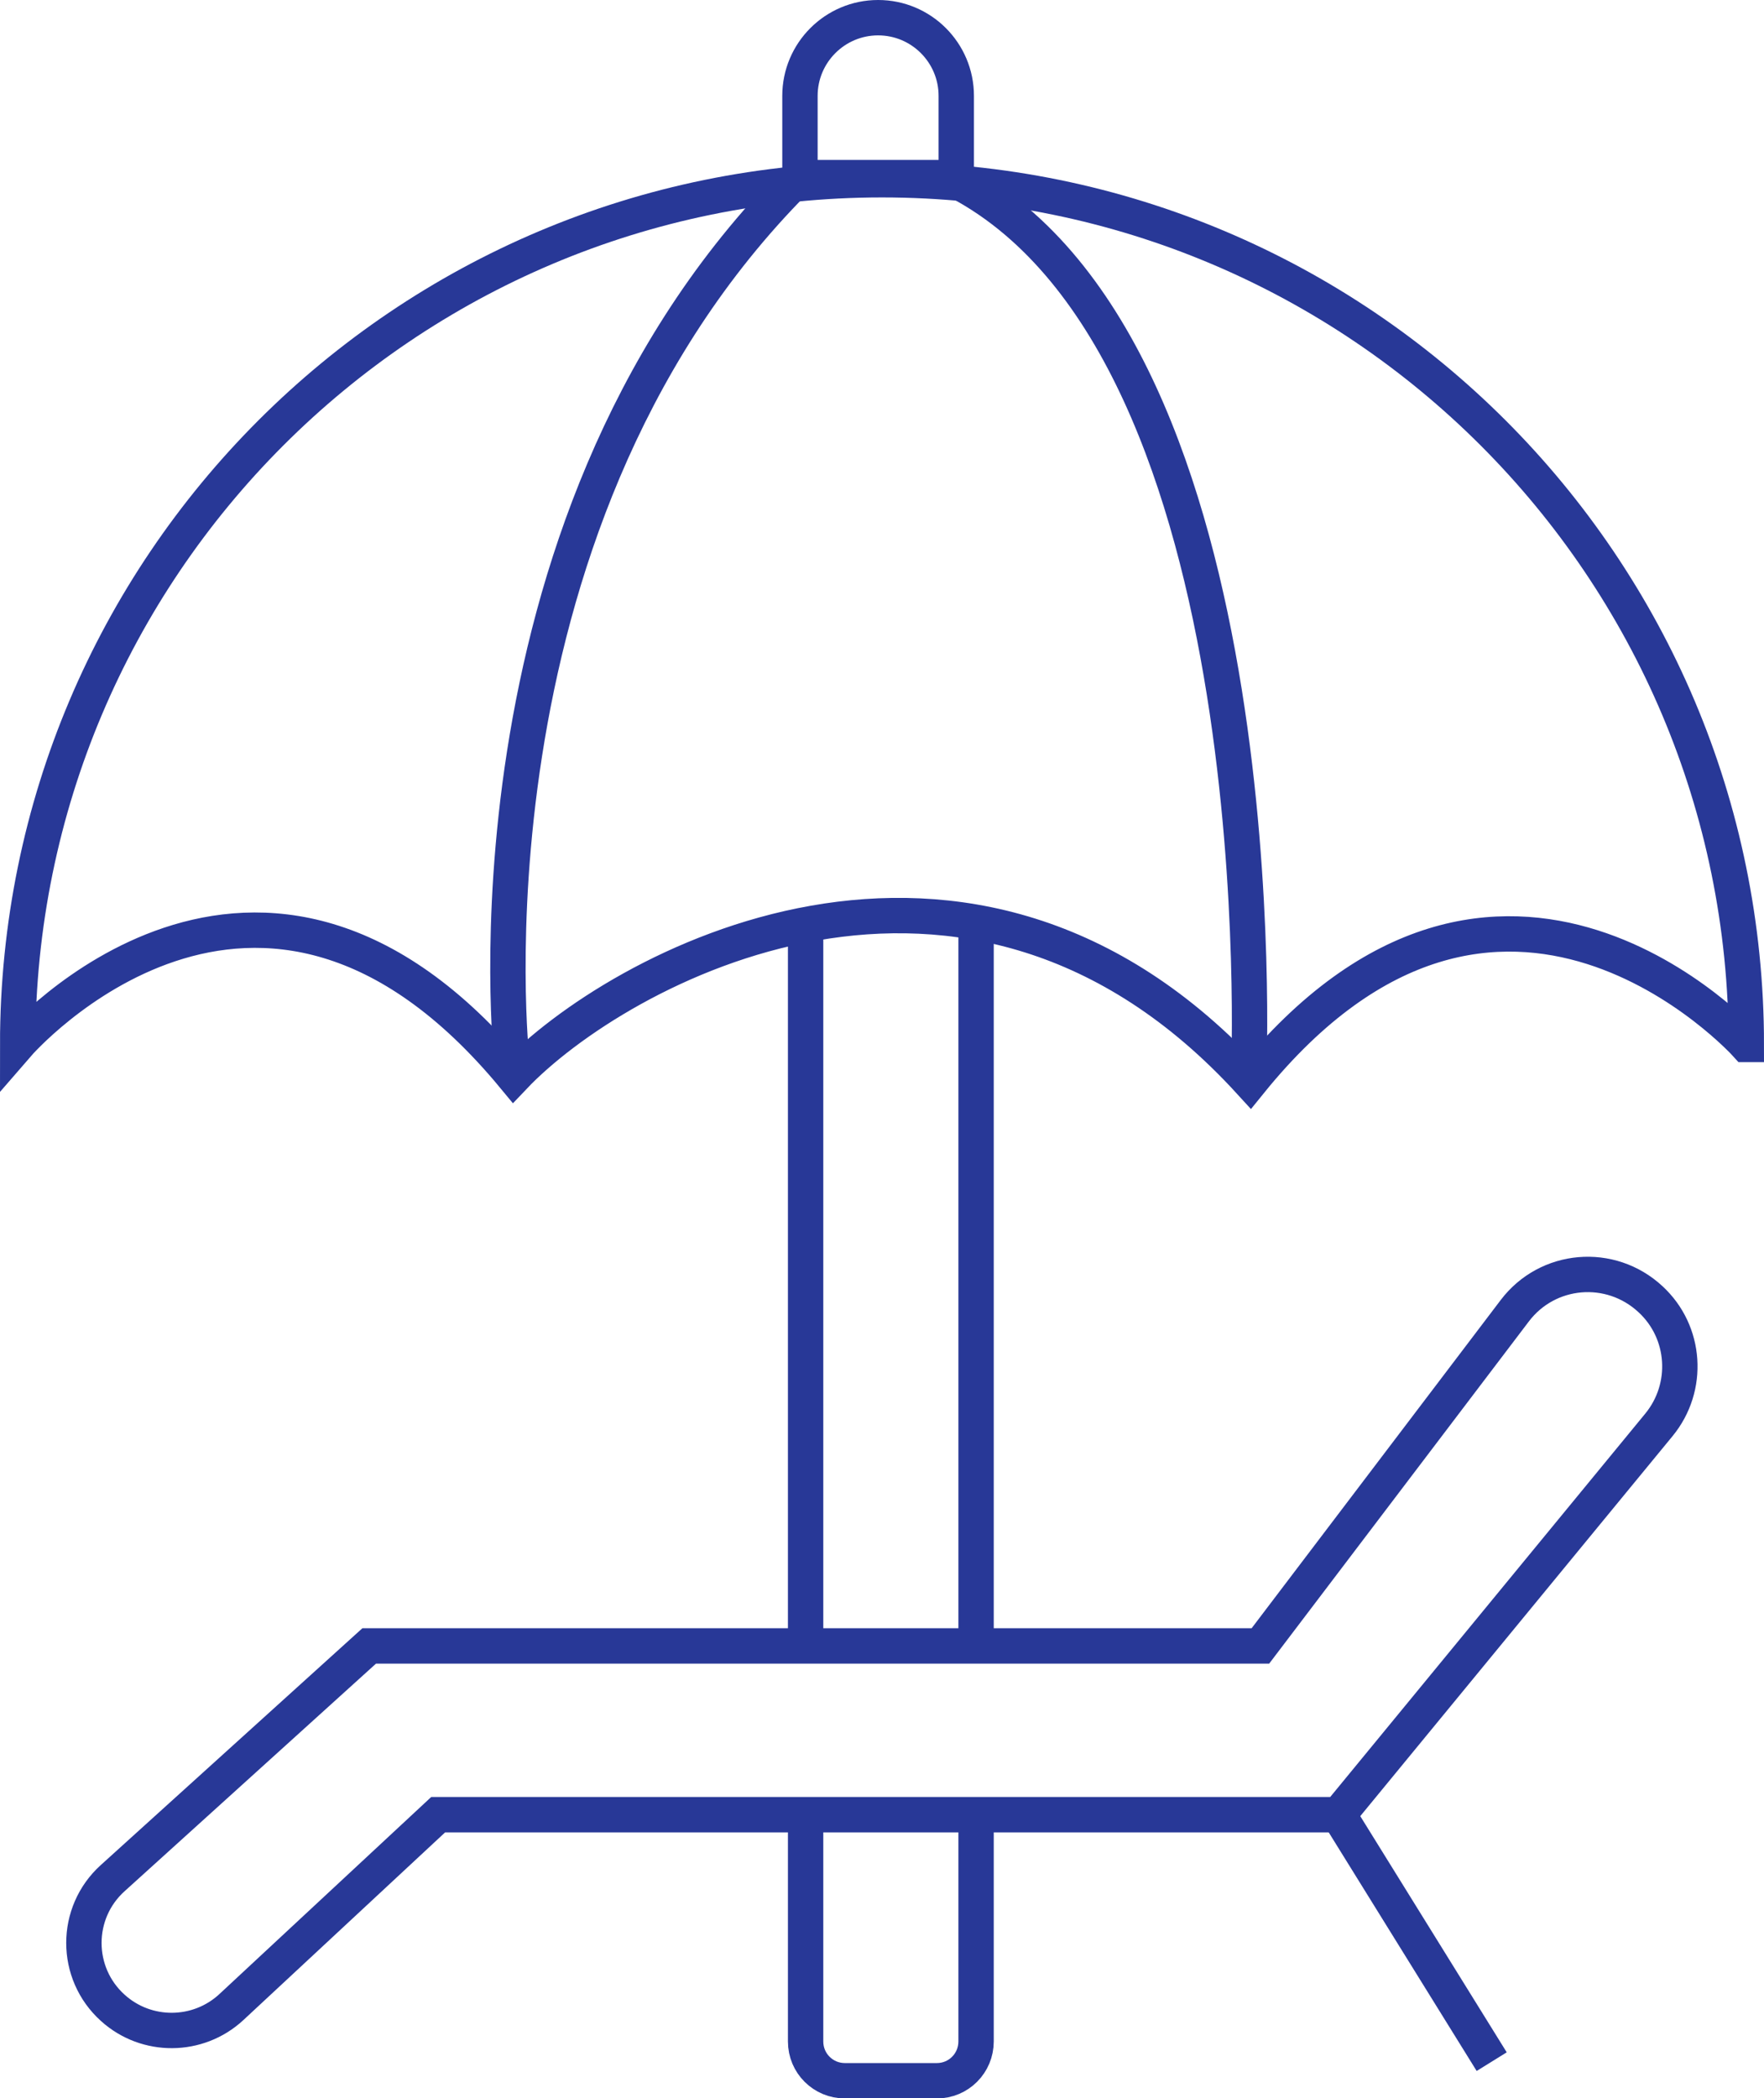
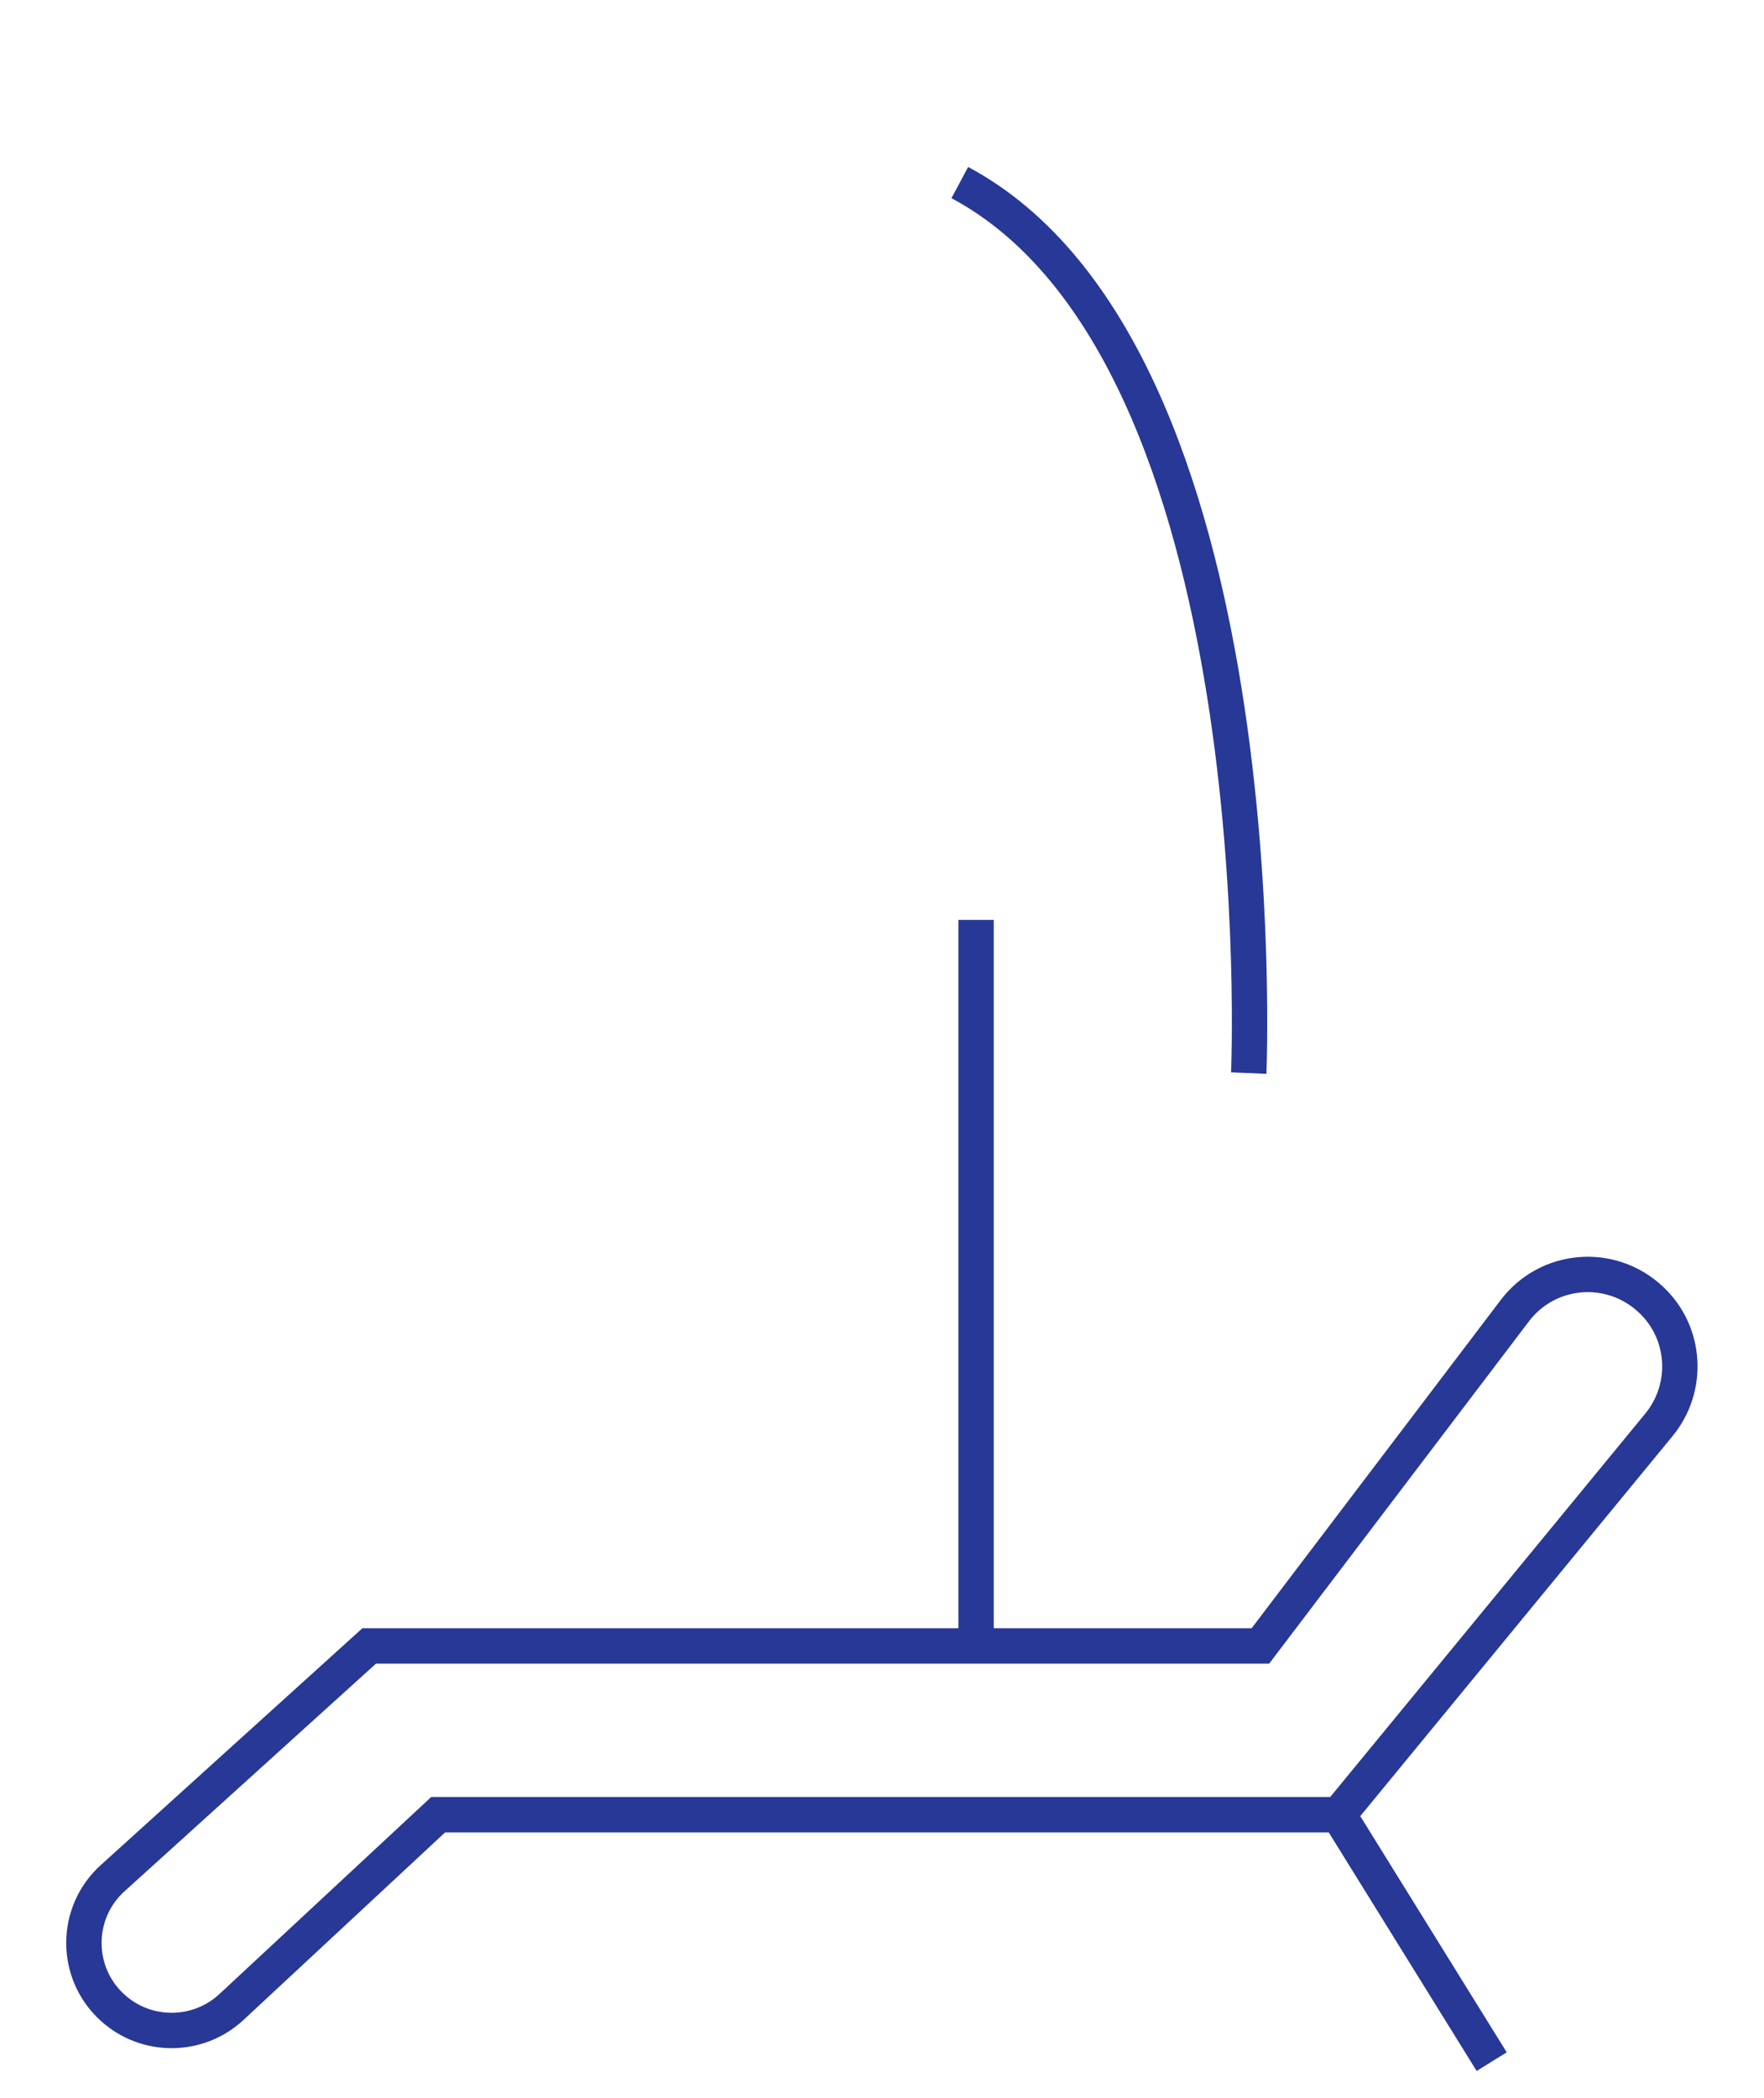
<svg xmlns="http://www.w3.org/2000/svg" id="Layer_2" data-name="Layer 2" viewBox="0 0 49.88 59.3">
  <defs>
    <style>
      .cls-1 {
        fill: none;
        stroke: #283897;
        stroke-miterlimit: 10;
      }
    </style>
  </defs>
  <g id="Layer_1-2" data-name="Layer 1">
    <g>
-       <line class="cls-1" x1="22.78" y1="46.51" x2="22.78" y2="26" />
-       <path class="cls-1" d="M27.6,51.29v6.41c0,.61-.49,1.11-1.11,1.11h-2.6c-.61,0-1.11-.49-1.11-1.11v-6.41" />
      <line class="cls-1" x1="27.6" y1="26" x2="27.6" y2="46.51" />
      <path class="cls-1" d="M6.54,56.73l5.85-5.44h25.46l9.06-11.02c.87-1.06.77-2.62-.24-3.55h0c-1.13-1.05-2.91-.9-3.84.33l-7.19,9.47H10.44l-7.25,6.56c-1.09.98-1.09,2.69,0,3.67h0c.95.86,2.41.85,3.35-.02Z" />
      <line class="cls-1" x1="42.18" y1="58.27" x2="37.85" y2="51.29" />
      <g>
-         <path class="cls-1" d="M49.38,29.52c0-13.5-10.94-24.44-24.44-24.44S.5,16.02.5,29.52c0,0,6.79-7.84,14.03.91,2.87-3.02,12.82-8.6,20.82.15,7.09-8.75,14.03-1.06,14.03-1.06Z" />
        <path class="cls-1" d="M35.31,30.33s.88-20.33-8.17-25.17" />
-         <path class="cls-1" d="M14.47,29.96s-1.63-14.89,7.79-24.62" />
-         <path class="cls-1" d="M24.83.5h0c1.22,0,2.21.99,2.21,2.21v2.31h-4.42v-2.31c0-1.22.99-2.21,2.21-2.21Z" />
      </g>
    </g>
  </g>
</svg>